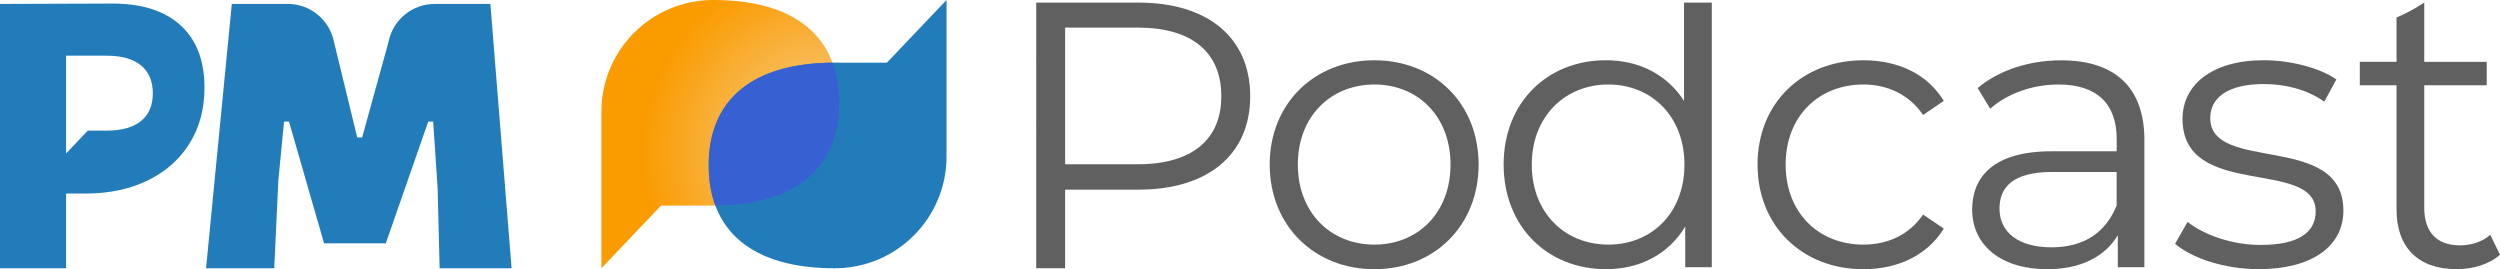
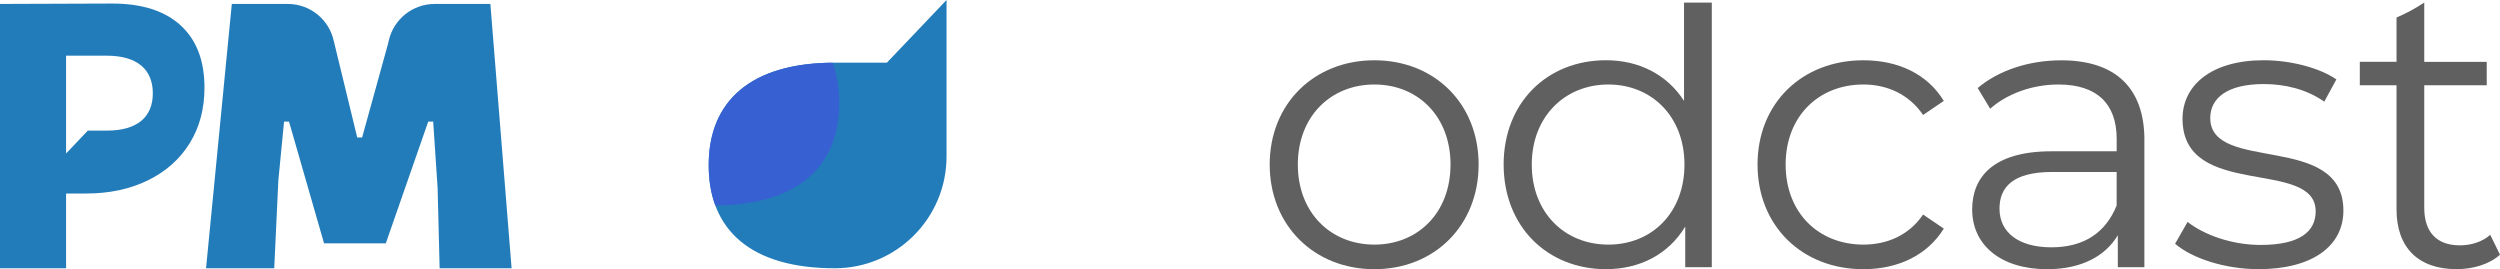
<svg xmlns="http://www.w3.org/2000/svg" id="Capa_2" viewBox="0 0 748.25 80.57">
  <defs>
    <style>.cls-1{fill:url(#Degradado_sin_nombre_4);}.cls-1,.cls-2,.cls-3,.cls-4{stroke-width:0px;}.cls-2{fill:#606060;}.cls-3{fill:#3761d2;}.cls-4{fill:#237cba;}</style>
    <radialGradient id="Degradado_sin_nombre_4" cx="248.66" cy="45.27" fx="248.66" fy="45.27" r="56.53" gradientUnits="userSpaceOnUse">
      <stop offset="0" stop-color="#f6d49c" />
      <stop offset="1" stop-color="#fa9b00" />
    </radialGradient>
  </defs>
  <g id="Capa_1-2">
-     <path class="cls-1" d="M251.18,30.85c0,19.27-12.71,30.68-37.74,30.68h-15.59l-17.85,18.76v-46.84C179.99,14.98,194.97,0,213.44,0h0c25.03,0,37.74,11.36,37.74,30.85Z" />
    <path class="cls-4" d="M212.11,49.44c0-19.27,12.71-30.68,37.74-30.68h15.59L283.3,0v46.84c0,18.47-14.98,33.45-33.45,33.45h0c-25.03,0-37.74-11.36-37.74-30.85Z" />
    <path class="cls-3" d="M251.18,30.85c0,19.09-12.49,30.47-37.07,30.68-1.33-3.57-2-7.62-2-12.09,0-19.1,12.49-30.47,37.07-30.68,1.33,3.57,2,7.61,2,12.09Z" />
    <path class="cls-4" d="M54.08,7.61c-4.77-4.37-11.6-6.55-20.49-6.55L0,1.18v79.11h19.78v-22.37h5.98c7,0,13.21-1.33,18.6-3.99,5.37-2.64,9.52-6.35,12.45-11.12,2.94-4.77,4.39-10.29,4.39-16.57,0-8.06-2.36-14.29-7.13-18.63ZM31.98,39.09h-5.7l-6.5,6.85v-29.27h12.2c9.11,0,13.76,4.14,13.76,11.25s-4.64,11.17-13.76,11.17Z" />
    <path class="cls-4" d="M146.77,1.18h-16.67c-6.55,0-12.25,4.52-13.73,10.92l-.28,1.18-7.71,27.87h-1.46l-6.98-28.72c-1.36-6.55-7.1-11.25-13.81-11.25h-16.75l-7.71,79.11h20.41l1.23-26.29,1.71-17.6h1.48l10.49,36.43h18.48l12.7-36.43h1.48l1.33,19.91.6,23.98h21.54L146.77,1.18Z" />
-     <path class="cls-2" d="M374.19,28.83c0,17.41-12.62,27.93-33.43,27.93h-21.97v23.51h-8.65V.78h30.62c20.8,0,33.43,10.52,33.43,28.05ZM365.54,28.83c0-13.09-8.65-20.57-25.01-20.57h-21.74v40.9h21.74c16.36,0,25.01-7.48,25.01-20.34Z" />
    <path class="cls-2" d="M380.02,49.25c0-18.23,13.32-31.21,31.32-31.21s31.21,12.97,31.21,31.21-13.21,31.32-31.21,31.32-31.32-13.09-31.32-31.32ZM434.14,49.25c0-14.38-9.7-23.96-22.79-23.96s-22.91,9.58-22.91,23.96,9.82,23.96,22.91,23.96,22.79-9.58,22.79-23.96Z" />
    <path class="cls-2" d="M512.34.78v79.2h-7.95v-12.16c-5.03,8.3-13.56,12.74-23.73,12.74-17.53,0-30.62-12.74-30.62-31.32s13.09-31.21,30.62-31.21c9.82,0,18.23,4.21,23.37,12.16V.78h8.3ZM504.16,49.25c0-14.38-9.82-23.96-22.79-23.96s-22.91,9.58-22.91,23.96,9.82,23.96,22.91,23.96,22.79-9.58,22.79-23.96Z" />
    <path class="cls-2" d="M526.03,49.25c0-18.35,13.32-31.21,31.67-31.21,10.4,0,19.17,4.09,24.08,12.16l-6.2,4.21c-4.21-6.2-10.75-9.12-17.88-9.12-13.44,0-23.26,9.58-23.26,23.96s9.82,23.96,23.26,23.96c7.13,0,13.67-2.8,17.88-9l6.2,4.21c-4.91,7.95-13.68,12.15-24.08,12.15-18.35,0-31.67-12.97-31.67-31.32Z" />
    <path class="cls-2" d="M641.81,41.88v38.1h-7.95v-9.58c-3.74,6.31-10.98,10.17-21.15,10.17-13.91,0-22.44-7.25-22.44-17.88,0-9.47,6.08-17.41,23.73-17.41h19.52v-3.74c0-10.52-5.96-16.25-17.41-16.25-7.95,0-15.43,2.81-20.45,7.25l-3.74-6.19c6.19-5.26,15.31-8.3,25.01-8.3,15.89,0,24.89,7.95,24.89,23.84ZM633.51,61.52v-10.05h-19.28c-11.92,0-15.78,4.67-15.78,10.98,0,7.13,5.73,11.57,15.54,11.57s16.25-4.44,19.52-12.51Z" />
    <path class="cls-2" d="M651,72.97l3.74-6.55c4.91,3.86,13.21,6.89,21.86,6.89,11.69,0,16.48-3.97,16.48-10.05,0-16.01-39.85-3.39-39.85-27.7,0-10.05,8.65-17.53,24.31-17.53,7.95,0,16.6,2.22,21.74,5.73l-3.62,6.66c-5.38-3.74-11.8-5.26-18.12-5.26-11.1,0-16.01,4.32-16.01,10.17,0,16.6,39.85,4.09,39.85,27.7,0,10.64-9.35,17.53-25.36,17.53-10.17,0-19.98-3.27-25.01-7.6Z" />
    <path class="cls-2" d="M745.33,70.28c-2.34,2.1-5.72,3.15-9.11,3.15-6.9,0-10.64-3.97-10.64-11.22V25.52h18.7v-7.01h-18.7V.76c-2.61,1.74-5.38,3.24-8.3,4.48v13.26h-10.99v7.01h10.99v37.17c0,11.34,6.43,17.88,17.99,17.88,4.79,0,9.7-1.4,12.98-4.32l-2.92-5.96Z" />
  </g>
</svg>